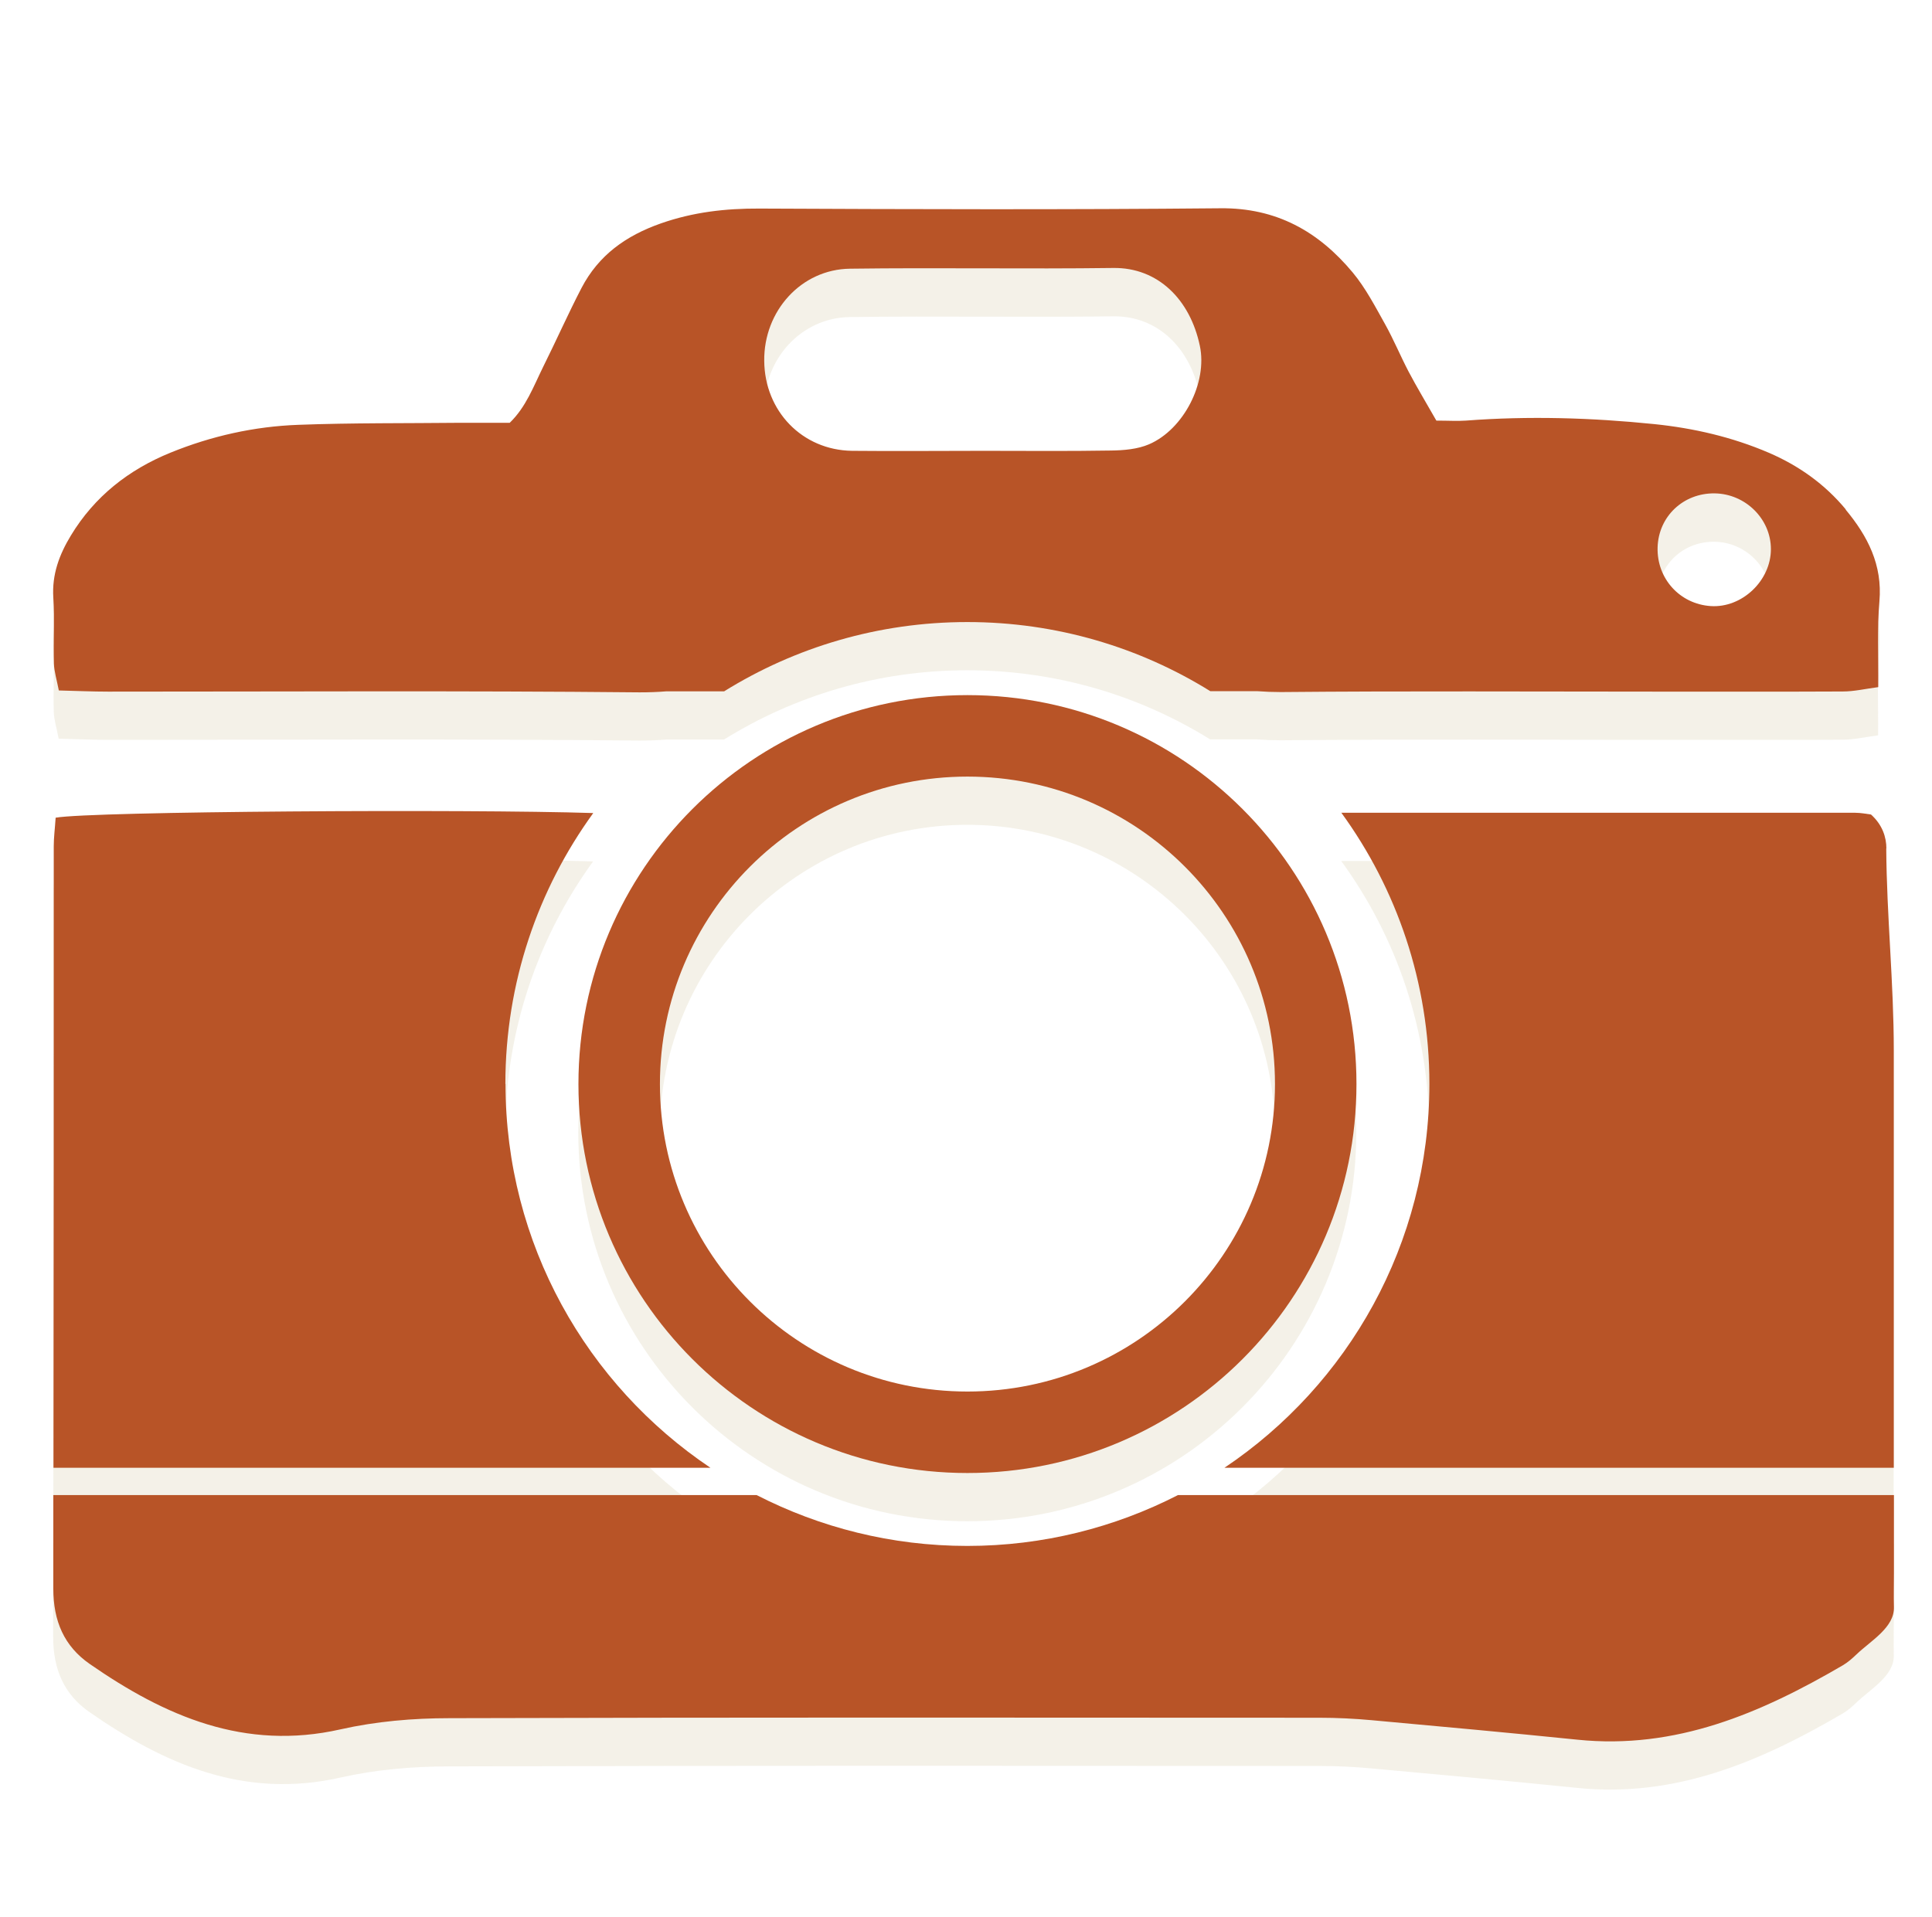
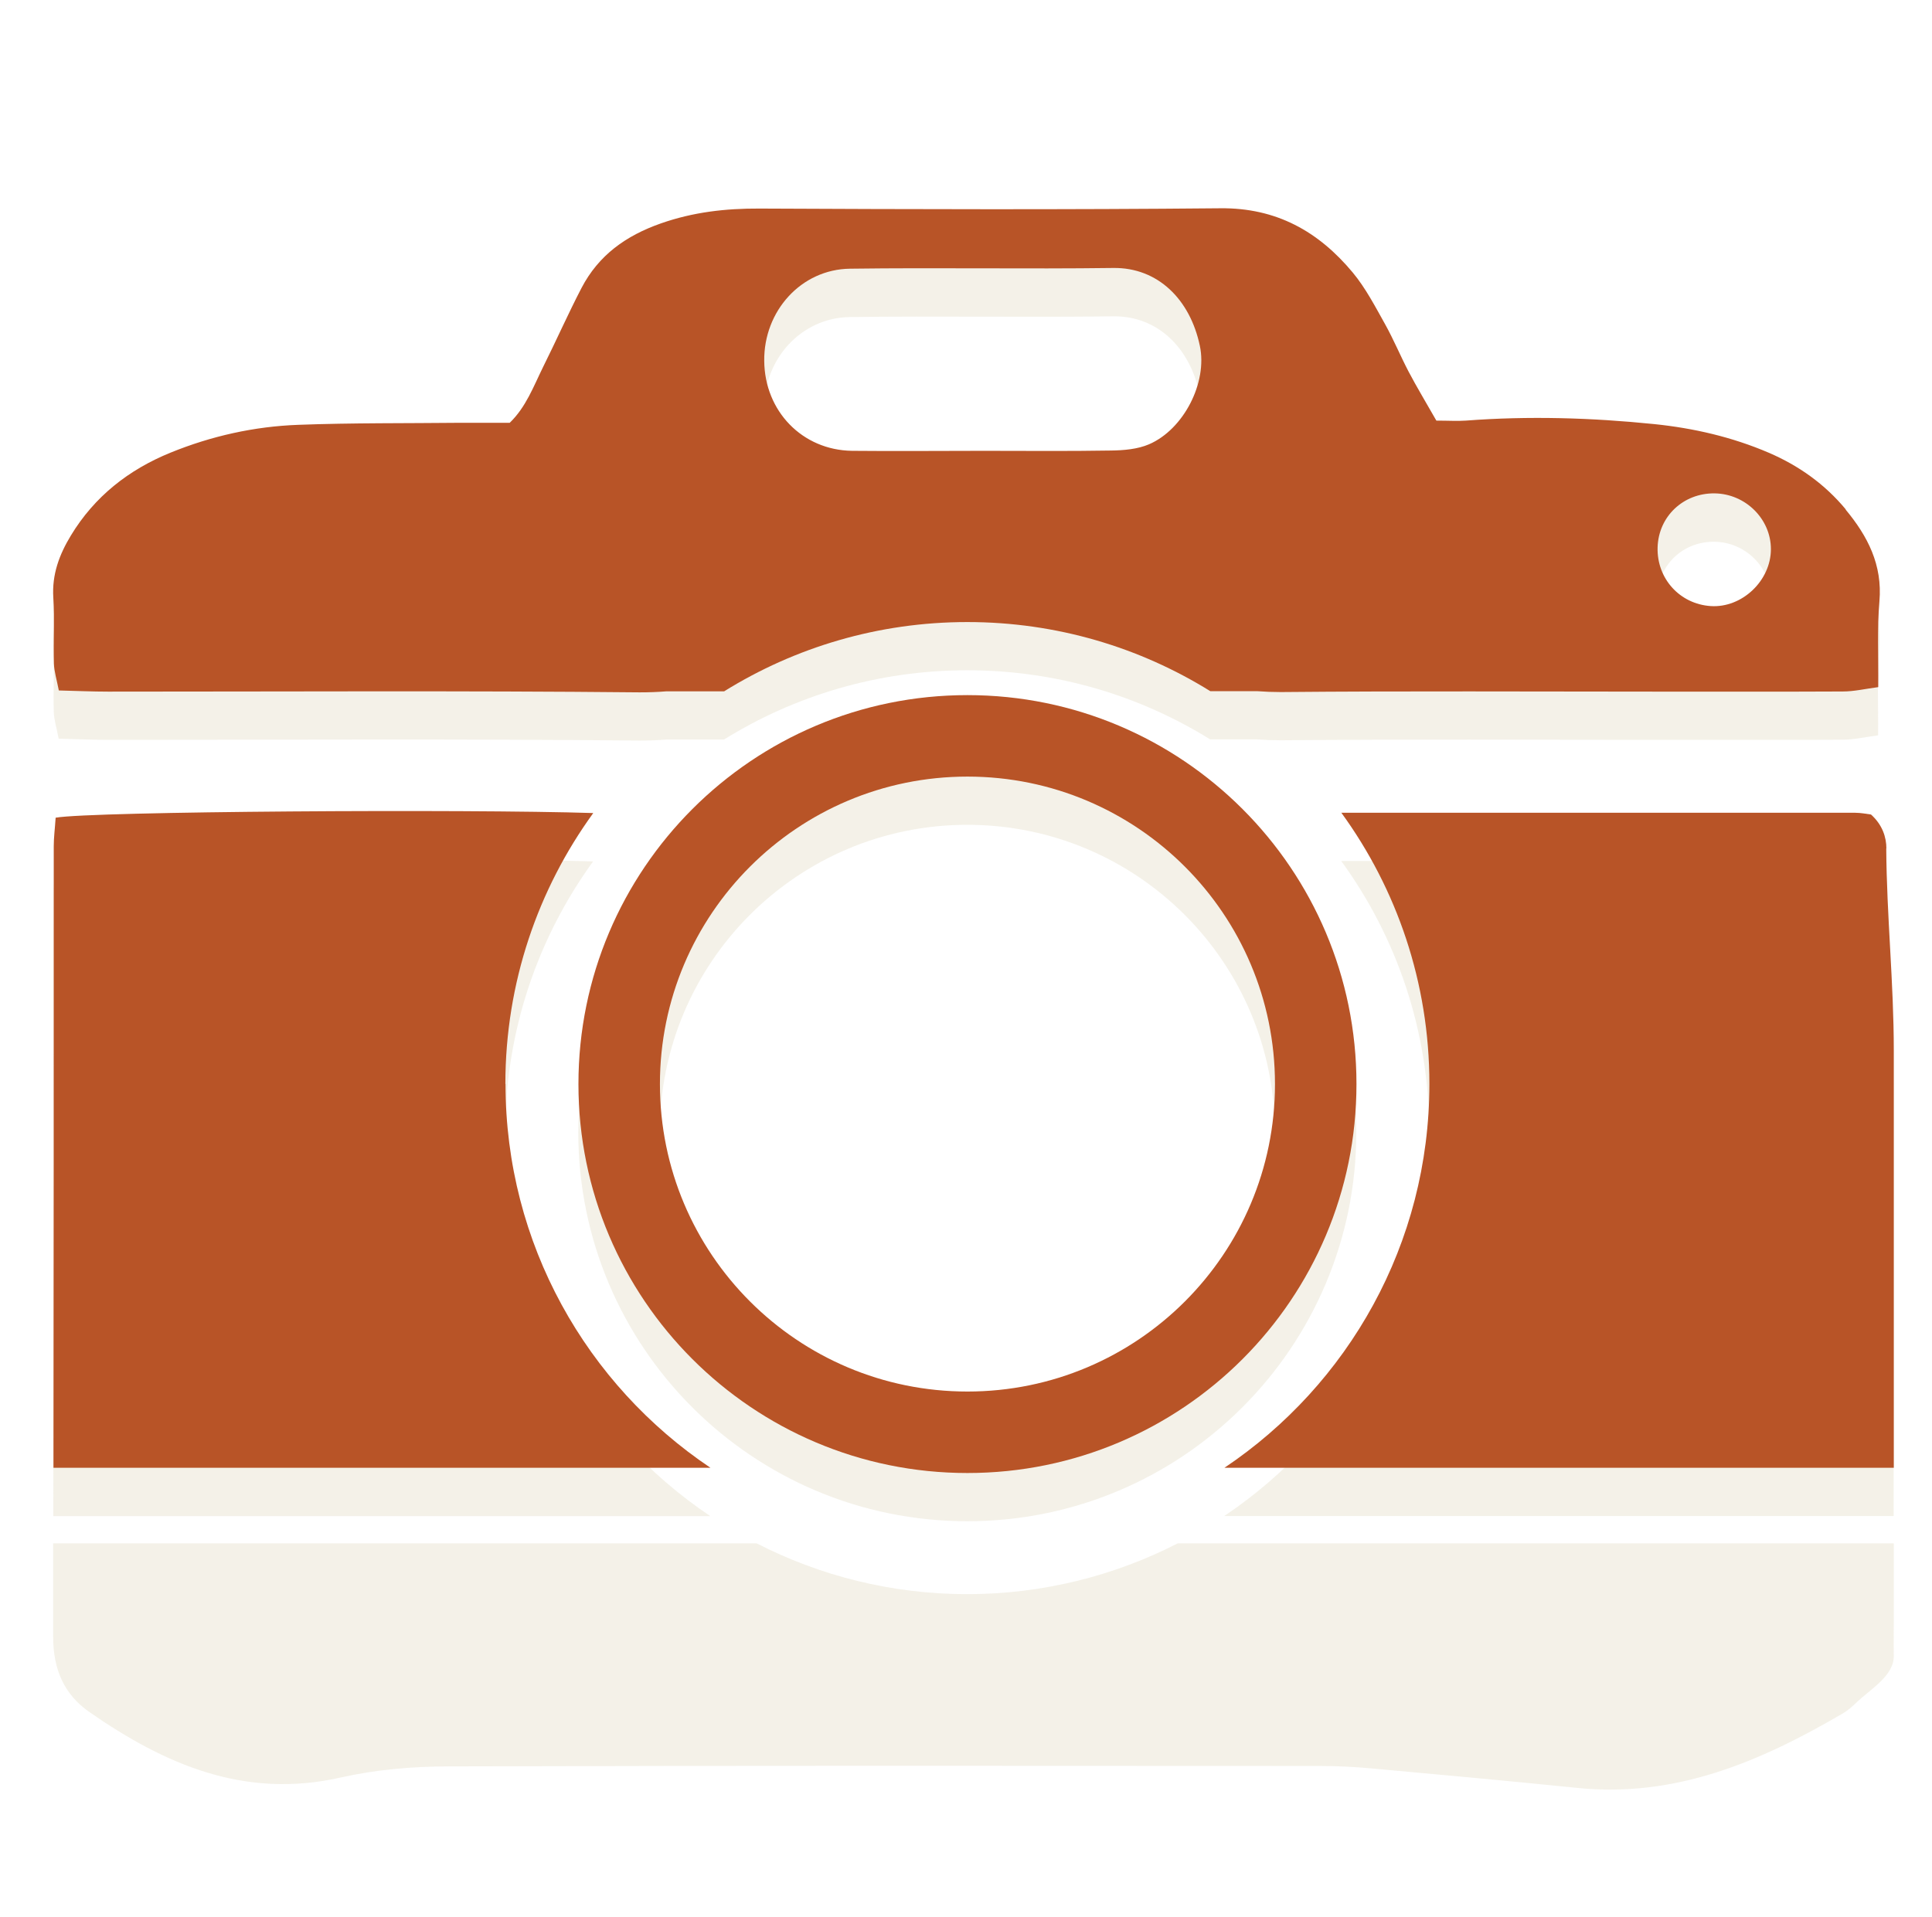
<svg xmlns="http://www.w3.org/2000/svg" id="Layer_1" data-name="Layer 1" viewBox="0 0 133 132">
  <defs>
    <style>
      .cls-1 {
        opacity: .51;
      }

      .cls-2 {
        fill: #e9e4d2;
      }

      .cls-2, .cls-3 {
        fill-rule: evenodd;
        stroke-width: 0px;
      }

      .cls-3 {
        fill: #b85427;
      }
    </style>
  </defs>
  <g class="cls-1">
    <path class="cls-2" d="M127.06,38.4c-1.44-1.74-3.24-3.02-5.31-3.91-2.52-1.08-5.16-1.69-7.88-1.97-4.32-.44-8.64-.57-12.98-.24-.59.04-1.19,0-2.02,0-.73-1.28-1.35-2.31-1.91-3.37-.56-1.07-1.02-2.19-1.61-3.25-.69-1.23-1.35-2.51-2.24-3.58-2.35-2.82-5.25-4.46-9.11-4.42-10.58.1-21.16.07-31.74.02-2.33-.01-4.54.24-6.77,1.02-2.42.85-4.29,2.19-5.47,4.45-.93,1.79-1.74,3.63-2.64,5.43-.66,1.34-1.18,2.77-2.3,3.85-1.16,0-2.27,0-3.37,0-3.73.04-7.46,0-11.18.14-3.03.11-5.99.77-8.81,1.92-2.87,1.17-5.22,3.01-6.85,5.7-.8,1.32-1.31,2.68-1.21,4.28.09,1.51,0,3.02.04,4.53.02.57.2,1.13.34,1.86,1.21.03,2.31.08,3.4.08,12.2,0,24.39-.07,36.58.05.63,0,1.24-.02,1.84-.07h3.98c4.86-3.02,10.6-4.77,16.74-4.77s11.87,1.74,16.73,4.76h3.24c.53.04,1.07.06,1.61.06,8.67-.08,17.33-.03,26-.03,4.23,0,8.47.01,12.7-.01.76,0,1.52-.18,2.43-.3.02-2.1-.08-4.01.08-5.9.22-2.52-.81-4.5-2.33-6.33ZM79.09,33.92c-.79.34-1.75.42-2.63.43-2.92.05-5.84.02-8.76.02-3.02,0-6.04.03-9.06,0-3.42-.05-6.01-2.73-6.04-6.19-.04-3.43,2.54-6.31,5.91-6.35,6.04-.08,12.08.03,18.12-.05,3.06-.04,5.29,2.16,5.96,5.37.53,2.52-1.11,5.74-3.5,6.77ZM117.76,45.06c-2.13-.14-3.72-1.89-3.66-4.04.06-2.13,1.77-3.75,3.93-3.72,2.12.03,3.87,1.76,3.87,3.84,0,2.17-1.99,4.06-4.14,3.92Z" />
    <path class="cls-2" d="M129.85,61.74c0-.77-.27-1.63-1.06-2.34-.31-.04-.7-.12-1.1-.12-11.78,0-23.57,0-35.36,0,3.81,5.24,6.06,11.69,6.06,18.67,0,11.02-5.6,20.72-14.11,26.43h46.08v-28.74c0-4.64-.49-9.27-.52-13.91Z" />
    <path class="cls-2" d="M34.78,77.96c0-6.97,2.25-13.41,6.05-18.65-8.73-.28-34.54-.12-37.01.32-.05.77-.13,1.36-.13,1.96,0,14.27,0,28.53-.02,42.8h45.23c-8.51-5.71-14.11-15.41-14.11-26.43Z" />
    <path class="cls-2" d="M130.36,106.26h-49.28c-4.35,2.23-9.28,3.5-14.5,3.5s-10.15-1.27-14.5-3.5H3.66c0,2.15,0,4.29,0,6.44,0,2.23.74,3.96,2.51,5.19,5.19,3.6,10.67,5.99,17.26,4.5,2.44-.55,4.99-.77,7.5-.77,19.96-.06,39.92-.04,59.88-.03,1.21,0,2.42.06,3.62.17,4.72.43,9.43.86,14.14,1.34,6.78.7,12.63-1.82,18.28-5.12.34-.2.65-.47.94-.75.98-.94,2.62-1.85,2.58-3.26-.02-.71,0-1.61,0-2.32v-5.38Z" />
    <path class="cls-2" d="M66.59,51.18c-14.79,0-26.78,11.99-26.78,26.78s11.99,26.78,26.78,26.78,26.78-11.99,26.78-26.78-11.99-26.78-26.78-26.78ZM66.59,99.13c-11.69,0-21.17-9.48-21.17-21.17s9.48-21.17,21.17-21.17,21.17,9.48,21.17,21.17-9.48,21.17-21.17,21.17Z" />
  </g>
  <g>
    <path class="cls-3" d="M127.07,35.08c-1.44-1.74-3.24-3.02-5.31-3.91-2.52-1.08-5.16-1.69-7.88-1.97-4.32-.44-8.64-.57-12.98-.24-.59.04-1.19,0-2.02,0-.73-1.28-1.35-2.31-1.91-3.37-.56-1.07-1.02-2.19-1.61-3.25-.69-1.23-1.35-2.51-2.24-3.58-2.35-2.82-5.25-4.46-9.11-4.42-10.58.1-21.16.07-31.74.02-2.33-.01-4.54.24-6.77,1.02-2.42.85-4.29,2.19-5.47,4.45-.93,1.79-1.74,3.63-2.64,5.43-.66,1.34-1.18,2.77-2.3,3.85-1.16,0-2.27,0-3.37,0-3.73.04-7.46,0-11.18.14-3.03.11-5.99.77-8.81,1.92-2.87,1.17-5.22,3.01-6.85,5.7-.8,1.32-1.31,2.68-1.21,4.28.09,1.51,0,3.02.04,4.53.02.57.2,1.13.34,1.86,1.21.03,2.31.08,3.4.08,12.2,0,24.39-.07,36.58.05.63,0,1.24-.02,1.84-.07h3.98c4.86-3.02,10.6-4.77,16.74-4.77s11.87,1.74,16.73,4.76h3.24c.53.04,1.07.06,1.61.06,8.67-.08,17.33-.03,26-.03,4.23,0,8.47.01,12.7-.01.76,0,1.52-.18,2.43-.3.02-2.1-.08-4.01.08-5.9.22-2.52-.81-4.5-2.33-6.33ZM79.1,30.59c-.79.34-1.75.42-2.63.43-2.92.05-5.84.02-8.76.02-3.02,0-6.04.03-9.06,0-3.42-.05-6.01-2.73-6.04-6.19-.04-3.43,2.54-6.31,5.91-6.35,6.04-.08,12.08.03,18.12-.05,3.06-.04,5.29,2.16,5.96,5.37.53,2.52-1.11,5.74-3.5,6.77ZM117.77,41.73c-2.13-.14-3.72-1.89-3.66-4.04.06-2.13,1.77-3.75,3.93-3.72,2.12.03,3.87,1.76,3.87,3.84,0,2.17-1.99,4.06-4.14,3.92Z" />
    <path class="cls-3" d="M129.86,58.42c0-.77-.27-1.63-1.06-2.34-.31-.04-.7-.12-1.1-.12-11.78,0-23.57,0-35.36,0,3.81,5.24,6.06,11.69,6.06,18.67,0,11.02-5.6,20.72-14.11,26.43h46.08v-28.74c0-4.64-.49-9.27-.52-13.91Z" />
    <path class="cls-3" d="M34.79,74.63c0-6.97,2.25-13.41,6.05-18.65-8.73-.28-34.54-.12-37.01.32-.05.77-.13,1.36-.13,1.96,0,14.27,0,28.53-.02,42.8h45.23c-8.51-5.71-14.11-15.41-14.11-26.43Z" />
-     <path class="cls-3" d="M130.37,102.94h-49.28c-4.35,2.23-9.28,3.5-14.5,3.5s-10.15-1.27-14.5-3.5H3.67c0,2.15,0,4.29,0,6.44,0,2.23.74,3.96,2.51,5.19,5.19,3.6,10.67,5.99,17.26,4.5,2.44-.55,4.99-.77,7.5-.77,19.96-.06,39.92-.04,59.88-.03,1.21,0,2.42.06,3.62.17,4.72.43,9.43.86,14.14,1.34,6.78.7,12.63-1.82,18.28-5.12.34-.2.65-.47.94-.75.98-.94,2.62-1.85,2.58-3.26-.02-.71,0-1.61,0-2.32v-5.38Z" />
    <path class="cls-3" d="M66.6,47.86c-14.79,0-26.78,11.99-26.78,26.78s11.99,26.78,26.78,26.78,26.78-11.99,26.78-26.78-11.99-26.78-26.78-26.78ZM66.6,95.81c-11.69,0-21.17-9.48-21.17-21.17s9.48-21.17,21.17-21.17,21.17,9.48,21.17,21.17-9.48,21.17-21.17,21.17Z" />
  </g>
</svg>